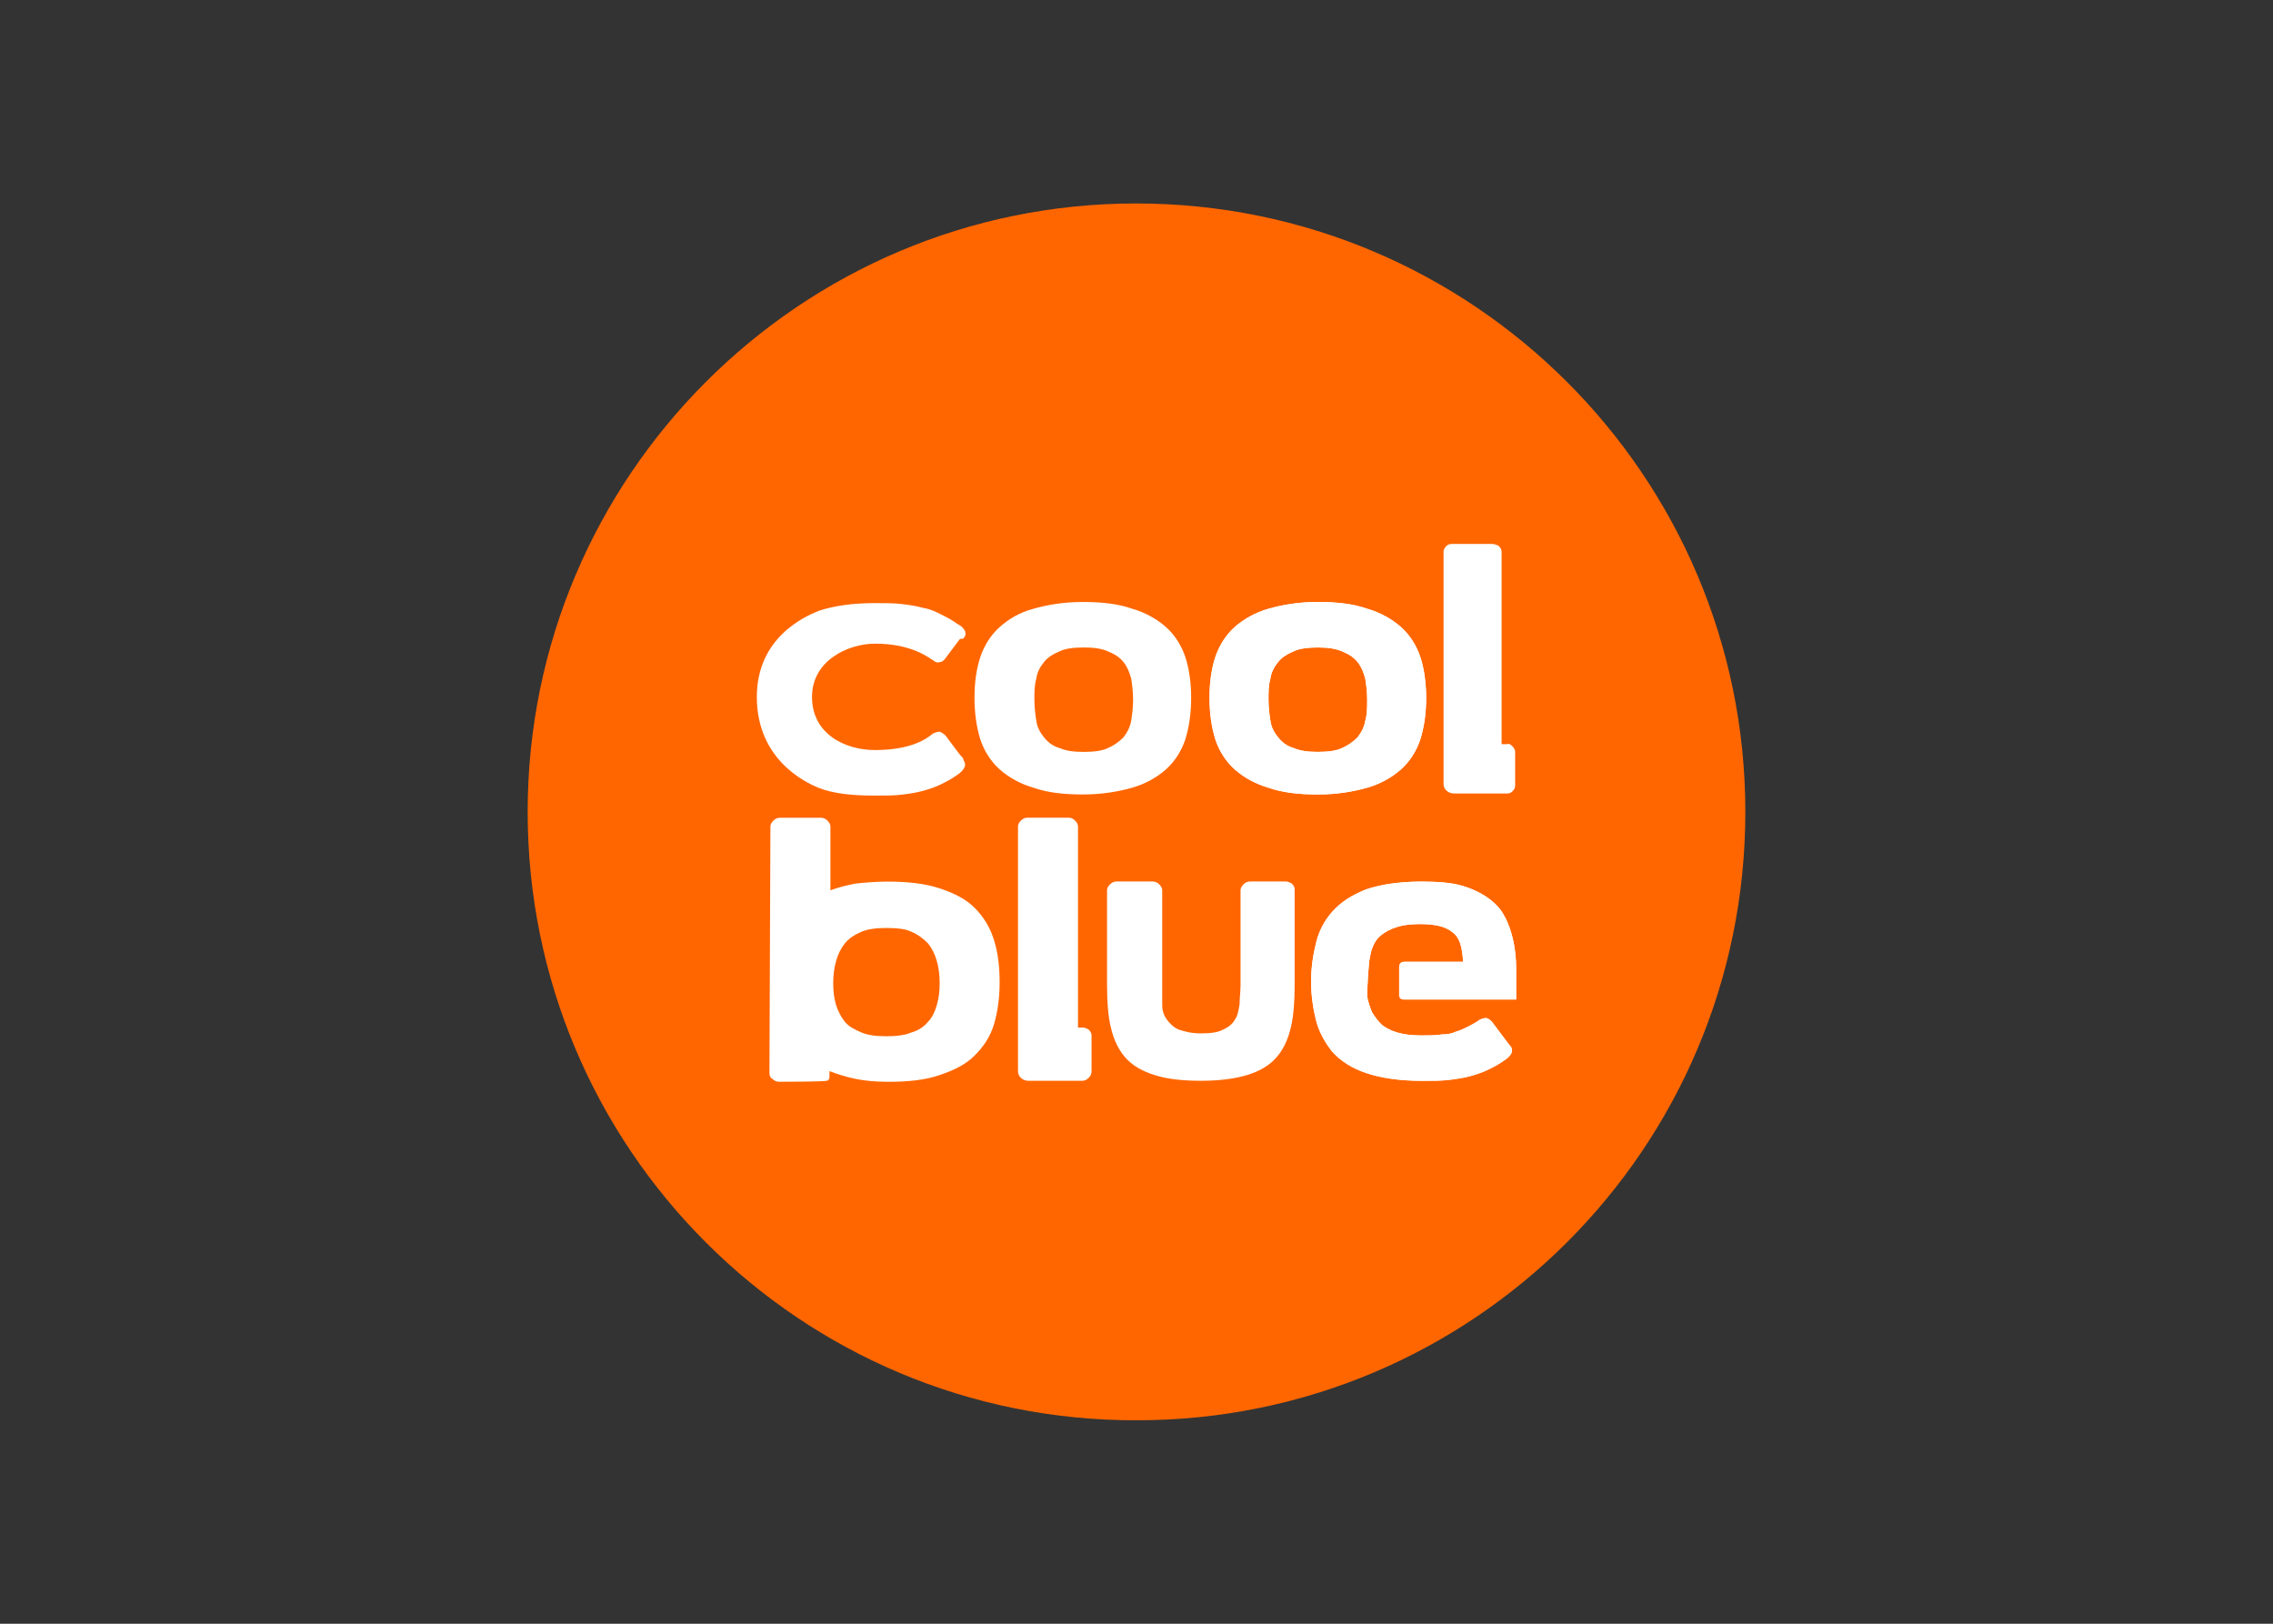
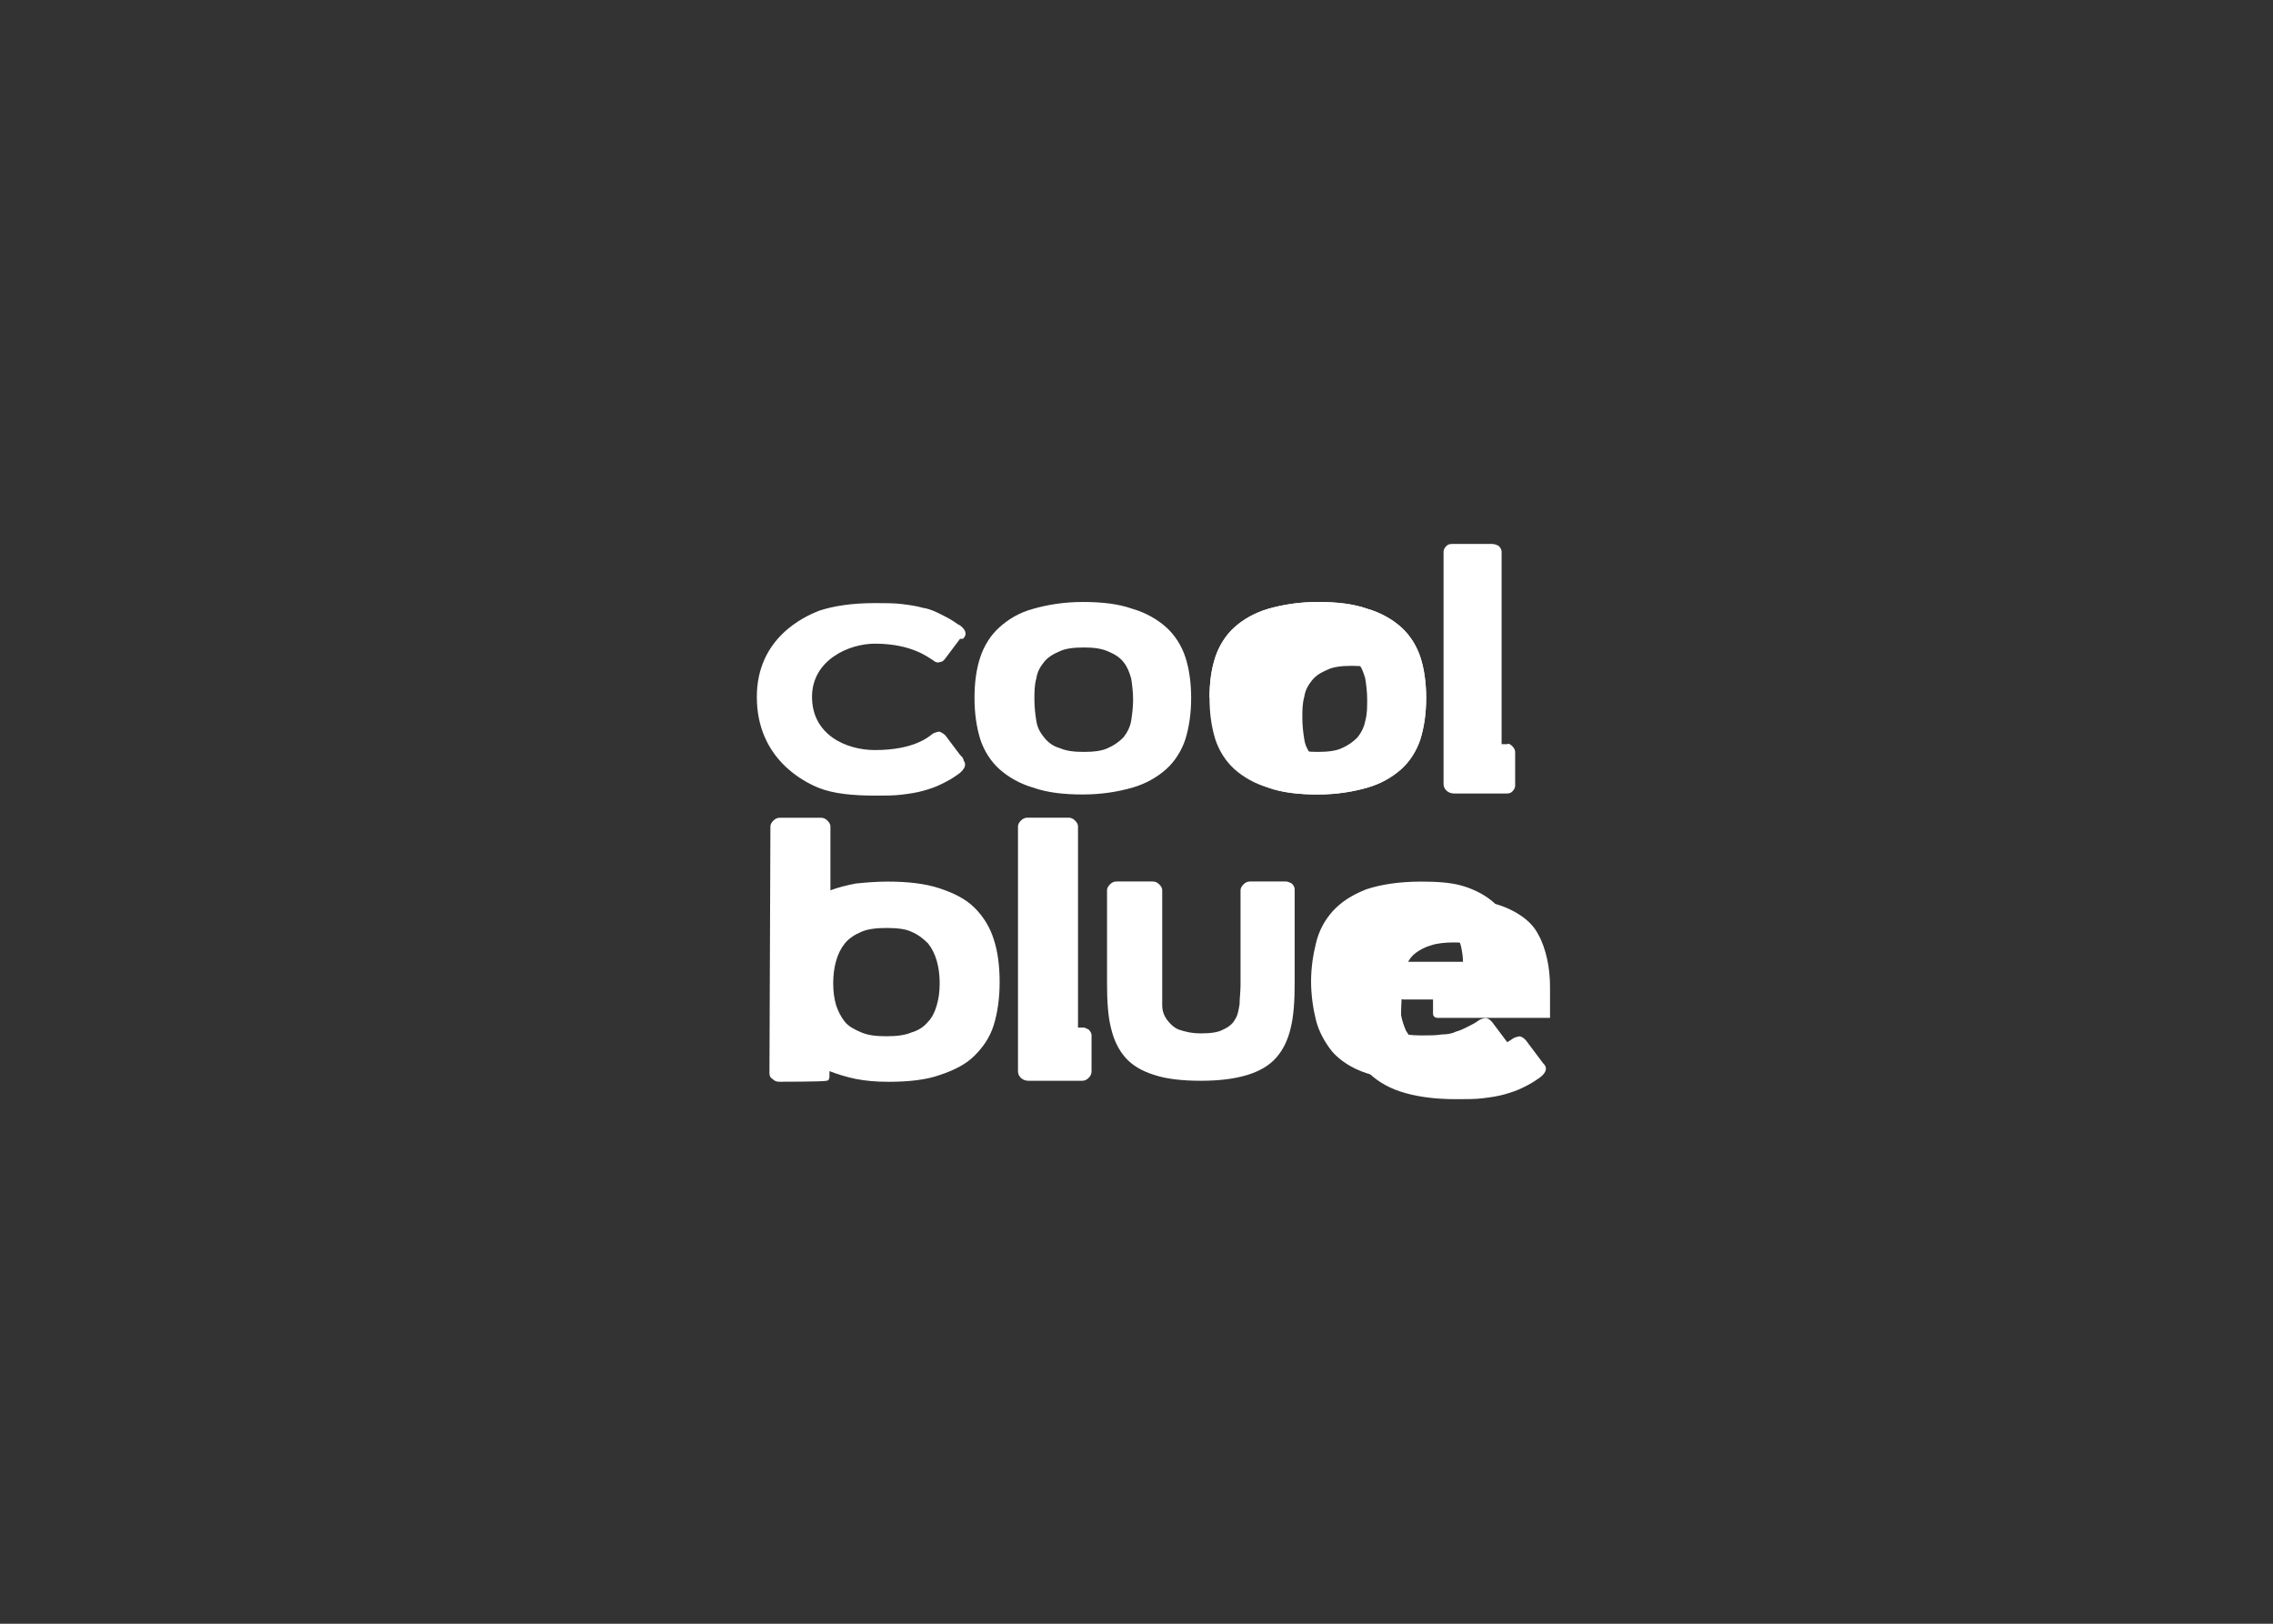
<svg xmlns="http://www.w3.org/2000/svg" clip-rule="evenodd" fill-rule="evenodd" stroke-linejoin="round" stroke-miterlimit="2" viewBox="0 0 560 400">
  <rect x="0" y="0" width="560" height="400" fill="#333333" stroke="none" />
  <g fill-rule="nonzero" transform="matrix(.12 0 0 .12 78.904 50.12)">
-     <path d="m2925.8 1249c0 691-560 1249-1249 1249-691 2-1251-558-1251-1249 0-689 560-1249 1249-1249 691 0 1251 560 1251 1249" fill="#f60" />
    <g fill="#fff">
      <path d="m1343.2 1014.7c0-31.8 4-59.6 11.9-83.4s21.8-45.7 39.7-61.6 39.7-29.8 69.5-37.7c27.8-7.9 61.6-13.9 101.3-13.9s73.5 4 101.3 13.9c27.8 7.9 51.6 21.8 69.5 37.7s31.8 37.7 39.7 61.6c7.9 23.8 11.9 53.6 11.9 83.4 0 31.8-4 59.6-11.9 85.4-7.9 23.8-21.8 45.7-39.7 61.6s-41.7 29.8-69.5 37.7-61.6 13.9-101.3 13.9-73.5-4-101.3-13.9c-27.8-7.9-51.6-21.8-69.5-37.7s-31.8-37.7-39.7-61.6c-7.9-25.8-11.9-53.6-11.9-85.4m325.6 4c0-15.9-2-31.8-4-43.7-4-13.9-7.9-23.8-15.9-33.8-7.9-9.9-17.9-15.9-31.8-21.8-13.9-6-29.8-7.9-49.6-7.9s-37.7 2-49.6 7.9c-13.9 6-23.8 11.9-31.8 21.8-7.9 9.9-13.9 19.9-15.9 33.8-4 13.9-4 27.8-4 43.7s2 31.8 4 43.7c2 13.9 7.9 23.8 15.9 33.8 7.9 9.9 17.9 17.9 31.8 21.8 13.9 6 29.8 7.9 49.6 7.9s37.7-2 49.6-7.9c11.9-5.1 22.7-12.6 31.8-21.8 7.9-9.9 13.9-21.8 15.9-33.8 2.1-13.9 4-27.8 4-43.7m156.9-4c0-31.8 4-59.6 11.9-83.4s21.8-45.7 39.7-61.6 41.7-29.8 69.5-37.7 61.6-13.9 101.3-13.9 73.5 4 101.3 13.9c27.8 7.9 51.6 21.8 69.5 37.7s31.8 37.7 39.7 61.6c7.9 23.8 11.9 53.6 11.9 83.4 0 31.8-4 59.6-11.9 85.4-7.9 23.8-21.8 45.7-39.7 61.6s-41.7 29.8-69.5 37.7-61.6 13.9-101.3 13.9-73.5-4-101.3-13.9c-27.8-7.9-51.6-21.8-69.5-37.7s-31.8-37.7-39.7-61.6c-7.9-25.8-11.9-53.6-11.9-85.4m323.7 4c0-15.9-2-31.8-4-43.7-4-13.9-7.9-23.8-15.9-33.8-7.9-9.9-17.9-15.9-31.8-21.8s-29.8-7.9-49.6-7.9c-19.9 0-37.7 2-49.6 7.9-13.9 6-23.8 11.9-31.8 21.8-7.9 9.9-13.9 19.9-15.9 33.8-4 13.9-4 27.8-4 43.7s2 31.8 4 43.7c2 13.9 7.9 23.8 15.9 33.8 7.9 9.9 17.9 17.9 31.8 21.8 13.9 6 29.8 7.9 49.6 7.9 19.9 0 37.7-2 49.6-7.9 11.9-5.1 22.7-12.6 31.8-21.8 7.9-9.9 13.9-21.8 15.9-33.8 4-13.9 4-27.8 4-43.7m297.8 95.3c4 4 6 7.9 6 11.9v69.5c0 4-2 7.9-6 11.9s-7.9 4-13.9 4h-105.2c-6 0-11.9-2-15.9-6s-6-7.9-6-13.9v-476.5c0-4 2-7.9 6-11.9s7.9-4 13.9-4h79.4c6 0 9.9 2 13.9 4 4 4 6 7.9 6 11.9v395.1h11.9c2-2 6 0 9.9 4m-869.7 581.8c4 4 6 7.9 6 11.9v73.5c0 6-2 9.9-6 13.9s-7.9 6-13.9 6h-109.2c-6 0-11.9-2-15.9-6s-6-7.9-6-13.9v-502.4c0-4 2-7.9 6-11.9s7.9-6 13.9-6h83.4c6 0 9.9 2 13.9 6s6 7.9 6 11.9v413h11.9c2 0 5.9 2 9.9 4m-264.1-563.9-29.8-39.7c-4-4-7.9-6-11.9-7.9-4 0-9.9 2-13.9 4-7.9 6-37.7 33.8-119.1 33.8-59.6 0-129.1-31.8-129.1-109.2 0-75.5 75.5-109.2 129.1-109.2 77.4 0 111.2 29.8 119.1 33.8 4 4 9.9 6 13.9 4 4 0 7.9-2 11.9-7.9l29.8-39.7c6 0 6 0 7.9-2 11.9-13.9-9.9-27.8-11.9-27.8-13.9-9.9-21.8-13.9-33.8-19.9-11.9-6-23.8-11.9-37.7-13.9-13.9-4-27.8-6-43.7-7.9-15.9-2-33.8-2-55.6-2-47.7 0-85.4 6-115.2 15.9-29.8 11.9-127.1 55.6-127.1 176.7 0 127.1 97.3 174.7 127.1 186.7 29.8 11.9 69.5 15.9 115.2 15.9 21.8 0 39.7 0 55.6-2s29.8-4 43.7-7.9 25.8-7.9 37.7-13.9 19.9-9.9 33.8-19.9c0 0 21.8-13.9 11.9-27.8-1.9-6.3-1.9-6.3-7.9-12.2m-391.2 653.2c0 6 2 9.9 6 11.9 4 4 7.9 6 13.9 6 0 0 93.3 0 97.3-2 4 0 6-4 6-7.9v-11.9c15.9 6 33.8 11.9 53.6 15.9 19.9 4 41.7 6 67.5 6 41.7 0 77.4-4 105.2-13.9 29.8-9.9 53.6-21.8 71.5-39.7s31.8-37.7 39.7-63.5 11.9-55.6 11.9-87.4c0-33.8-4-63.5-11.9-87.4-7.9-25.8-21.8-47.7-39.7-65.5s-41.7-29.8-71.5-39.7-65.5-13.9-107.2-13.9c-23.8 0-45.7 2-65.5 4-19.9 4-35.7 7.9-51.6 13.9v-131.1c0-4-2-7.9-6-11.9s-7.9-6-13.9-6h-83.4c-6 0-9.9 2-13.9 6s-6 7.9-6 11.9zm343.5-139c-4 13.9-9.9 25.8-17.9 33.8-7.9 9.9-19.9 17.9-33.8 21.8-13.9 6-31.8 7.9-51.6 7.9-21.8 0-37.7-2-51.6-7.9-13.9-6-25.8-11.9-33.8-21.8-7.9-9.9-13.9-21.8-17.9-33.8-4-13.9-6-27.8-6-45.7 0-15.9 2-31.8 6-45.7s9.9-25.8 17.9-35.7c7.9-9.9 19.9-17.9 33.8-23.8 13.9-6 31.8-7.9 51.6-7.9 21.8 0 39.7 2 51.6 7.9 13.9 6 23.8 13.9 33.8 23.8 7.9 9.9 13.9 21.8 17.9 35.7s6 29.8 6 45.7c0 17.9-2 31.8-6 45.7m728.8-250.2c4 4 6 7.9 6 11.9v194.6c0 33.8-2 65.5-7.9 89.4-6 25.8-15.9 45.7-29.8 61.6s-33.8 27.8-59.6 35.7-57.6 11.9-95.3 11.9c-39.7 0-71.5-4-95.3-11.9-25.8-7.9-45.7-19.9-59.6-35.7-13.9-15.9-23.8-35.7-29.8-61.6-6-23.8-7.9-55.6-7.9-89.4v-192.6c0-4 2-7.9 6-11.9s7.9-6 13.9-6h73.5c6 0 9.9 2 13.9 6s6 7.9 6 11.9v236.3c0 11.9 4 21.8 9.9 29.8 6 7.9 13.9 15.9 23.8 19.9 11.9 4 25.8 7.9 45.7 7.9s35.7-2 45.7-7.9c9.9-4 19.9-11.9 23.8-19.9 6-7.9 7.9-19.9 9.9-31.8 0-11.9 2-25.8 2-39.7v-194.6c0-4 2-7.9 6-11.9s7.9-6 13.9-6h73.5c3.8.1 7.7 2.1 11.7 4m158.9 160.9c2-11.9 4-23.8 7.9-31.8 4-9.9 9.9-17.9 17.9-23.8 7.9-6 17.9-11.9 31.8-15.9 11.9-4 27.8-6 47.7-6 17.9 0 33.8 2 45.7 6s19.9 9.9 25.8 15.9c6 6 9.9 15.9 11.9 23.8 2 9.9 4 19.9 4 31.8h-121.1c-9.9 0-9.9 9.9-9.9 9.9v59.6s0 7.9 9.9 7.9h230.3v-63.5c0-19.9-2-39.7-6-57.6s-9.9-35.7-17.9-49.6c-7.9-15.9-19.9-27.8-33.8-37.7s-33.8-19.9-55.6-25.8c-21.8-6-49.6-7.9-81.4-7.9-45.7 0-83.4 6-113.2 15.9-29.8 11.9-51.6 25.8-69.5 45.7-15.9 17.9-27.8 39.7-33.8 65.5-6 23.8-9.9 51.6-9.9 77.4 0 27.8 4 55.6 9.9 79.4 6 23.8 17.9 45.7 33.8 65.5 15.9 17.9 39.7 33.8 69.5 43.7s67.5 15.9 115.2 15.9c21.8 0 39.7 0 55.6-2s29.8-4 43.7-7.9c13.9-4 25.8-7.9 37.7-13.9s19.9-9.9 33.8-19.9c0 0 21.8-13.9 9.9-27.8-2-2-2-2-7.9-9.9l-29.8-39.7c-4-4-6-6-11.9-7.9-4 0-9.9 2-13.9 4-7.9 6-15.9 9.9-23.8 13.9s-15.9 7.9-23.8 9.9c-7.9 4-17.9 6-29.8 6-11.9 2-25.8 2-41.7 2-19.9 0-35.7-2-49.6-6s-23.8-9.9-31.8-15.9c-7.9-7.9-13.9-15.9-19.9-25.8-4-9.9-7.9-19.9-9.9-31.8-.1-27.9 3.9-71.6 3.9-71.6" />
-       <path d="m1825.7 1014.7c0-31.8 4-59.6 11.9-83.4s21.8-45.7 39.7-61.6 41.7-29.8 69.5-37.7 61.6-13.9 101.3-13.9 73.5 4 101.3 13.9c27.8 7.9 51.6 21.8 69.5 37.7s31.8 37.7 39.7 61.6c7.9 23.8 11.9 53.6 11.9 83.4 0 31.8-4 59.6-11.9 85.4-7.9 23.8-21.8 45.7-39.7 61.6s-41.7 29.8-69.5 37.7-61.6 13.9-101.3 13.9-73.5-4-101.3-13.9c-27.8-7.9-51.6-21.8-69.5-37.7s-31.8-37.7-39.7-61.6c-7.9-25.8-11.9-53.6-11.9-85.4m323.7 4c0-15.9-2-31.8-4-43.7-4-13.9-7.9-23.8-15.9-33.8-7.9-9.9-17.9-15.9-31.8-21.8s-29.8-7.9-49.6-7.9c-19.9 0-37.7 2-49.6 7.9-13.9 6-23.8 11.9-31.8 21.8-7.9 9.9-13.9 19.9-15.9 33.8-4 13.9-4 27.8-4 43.7s2 31.8 4 43.7c2 13.9 7.9 23.8 15.9 33.8 7.9 9.9 17.9 17.9 31.8 21.8 13.9 6 29.8 7.9 49.6 7.9 19.9 0 37.7-2 49.6-7.9 11.9-5.1 22.7-12.6 31.8-21.8 7.9-9.9 13.9-21.8 15.9-33.8 4-13.9 4-27.8 4-43.7m4 538.1c2-11.9 4-23.8 7.9-31.8 4-9.9 9.9-17.9 17.9-23.8 7.9-6 17.9-11.9 31.8-15.9 11.9-4 27.8-6 47.7-6 17.9 0 33.8 2 45.7 6s19.9 9.9 25.8 15.9c6 6 9.9 15.9 11.9 23.8 2 9.9 4 19.9 4 31.8h-121.1c-9.9 0-9.9 9.9-9.9 9.9v59.6s0 7.9 9.9 7.9h230.3v-63.5c0-19.9-2-39.7-6-57.6s-9.9-35.7-17.9-49.6c-7.9-15.9-19.9-27.8-33.8-37.7s-33.8-19.9-55.6-25.8c-21.8-6-49.6-7.9-81.4-7.9-45.7 0-83.4 6-113.2 15.9-29.8 11.9-51.6 25.8-69.5 45.7-15.9 17.9-27.8 39.7-33.8 65.5-6 23.8-9.9 51.6-9.9 77.4 0 27.8 4 55.6 9.9 79.4 6 23.8 17.9 45.7 33.8 65.5 15.9 17.9 39.7 33.8 69.5 43.7s67.5 15.9 115.2 15.9c21.8 0 39.7 0 55.6-2s29.8-4 43.7-7.9c13.9-4 25.8-7.9 37.7-13.9s19.9-9.9 33.8-19.9c0 0 21.8-13.9 9.9-27.8-2-2-2-2-7.9-9.9l-29.8-39.7c-4-4-6-6-11.9-7.9-4 0-9.9 2-13.9 4-7.9 6-15.9 9.9-23.8 13.9s-15.9 7.9-23.8 9.9c-7.9 4-17.9 6-29.8 6-11.9 2-25.8 2-41.7 2-19.9 0-35.7-2-49.6-6s-23.8-9.9-31.8-15.9c-7.9-7.9-13.9-15.9-19.9-25.8-4-9.9-7.9-19.9-9.9-31.8-.1-27.9 3.9-71.6 3.9-71.6" />
+       <path d="m1825.7 1014.7c0-31.8 4-59.6 11.9-83.4s21.8-45.7 39.7-61.6 41.7-29.8 69.5-37.7 61.6-13.9 101.3-13.9 73.5 4 101.3 13.9c27.8 7.9 51.6 21.8 69.5 37.7s31.8 37.7 39.7 61.6c7.9 23.8 11.9 53.6 11.9 83.4 0 31.8-4 59.6-11.9 85.4-7.9 23.8-21.8 45.7-39.7 61.6s-41.7 29.8-69.5 37.7-61.6 13.9-101.3 13.9-73.5-4-101.3-13.9s-31.8-37.7-39.7-61.6c-7.9-25.8-11.9-53.6-11.9-85.4m323.7 4c0-15.9-2-31.8-4-43.7-4-13.9-7.9-23.8-15.9-33.8-7.9-9.9-17.9-15.9-31.8-21.8s-29.8-7.9-49.6-7.9c-19.9 0-37.7 2-49.6 7.9-13.9 6-23.8 11.9-31.8 21.8-7.9 9.9-13.9 19.9-15.9 33.8-4 13.9-4 27.8-4 43.7s2 31.8 4 43.7c2 13.9 7.9 23.8 15.9 33.8 7.9 9.9 17.9 17.9 31.8 21.8 13.9 6 29.8 7.9 49.6 7.9 19.9 0 37.7-2 49.6-7.9 11.9-5.1 22.7-12.6 31.8-21.8 7.9-9.9 13.9-21.8 15.9-33.8 4-13.9 4-27.8 4-43.7m4 538.1c2-11.9 4-23.8 7.9-31.8 4-9.9 9.9-17.9 17.9-23.8 7.9-6 17.9-11.9 31.8-15.9 11.9-4 27.8-6 47.7-6 17.9 0 33.8 2 45.7 6s19.9 9.9 25.8 15.9c6 6 9.9 15.9 11.9 23.8 2 9.9 4 19.9 4 31.8h-121.1c-9.9 0-9.9 9.9-9.9 9.9v59.6s0 7.9 9.9 7.9h230.3v-63.5c0-19.9-2-39.7-6-57.6s-9.9-35.7-17.9-49.6c-7.9-15.9-19.9-27.8-33.8-37.7s-33.8-19.9-55.6-25.8c-21.8-6-49.6-7.9-81.4-7.9-45.7 0-83.4 6-113.2 15.9-29.8 11.9-51.6 25.8-69.5 45.7-15.9 17.9-27.8 39.7-33.8 65.5-6 23.8-9.9 51.6-9.9 77.4 0 27.8 4 55.6 9.9 79.4 6 23.8 17.9 45.7 33.8 65.5 15.9 17.9 39.7 33.8 69.5 43.7s67.5 15.9 115.2 15.9c21.8 0 39.7 0 55.6-2s29.8-4 43.7-7.9c13.9-4 25.8-7.9 37.7-13.9s19.9-9.9 33.8-19.9c0 0 21.8-13.9 9.9-27.8-2-2-2-2-7.9-9.9l-29.8-39.7c-4-4-6-6-11.9-7.9-4 0-9.9 2-13.9 4-7.9 6-15.9 9.9-23.8 13.9s-15.9 7.9-23.8 9.9c-7.9 4-17.9 6-29.8 6-11.9 2-25.8 2-41.7 2-19.9 0-35.7-2-49.6-6s-23.8-9.9-31.8-15.9c-7.9-7.9-13.9-15.9-19.9-25.8-4-9.9-7.9-19.9-9.9-31.8-.1-27.9 3.9-71.6 3.9-71.6" />
    </g>
  </g>
</svg>